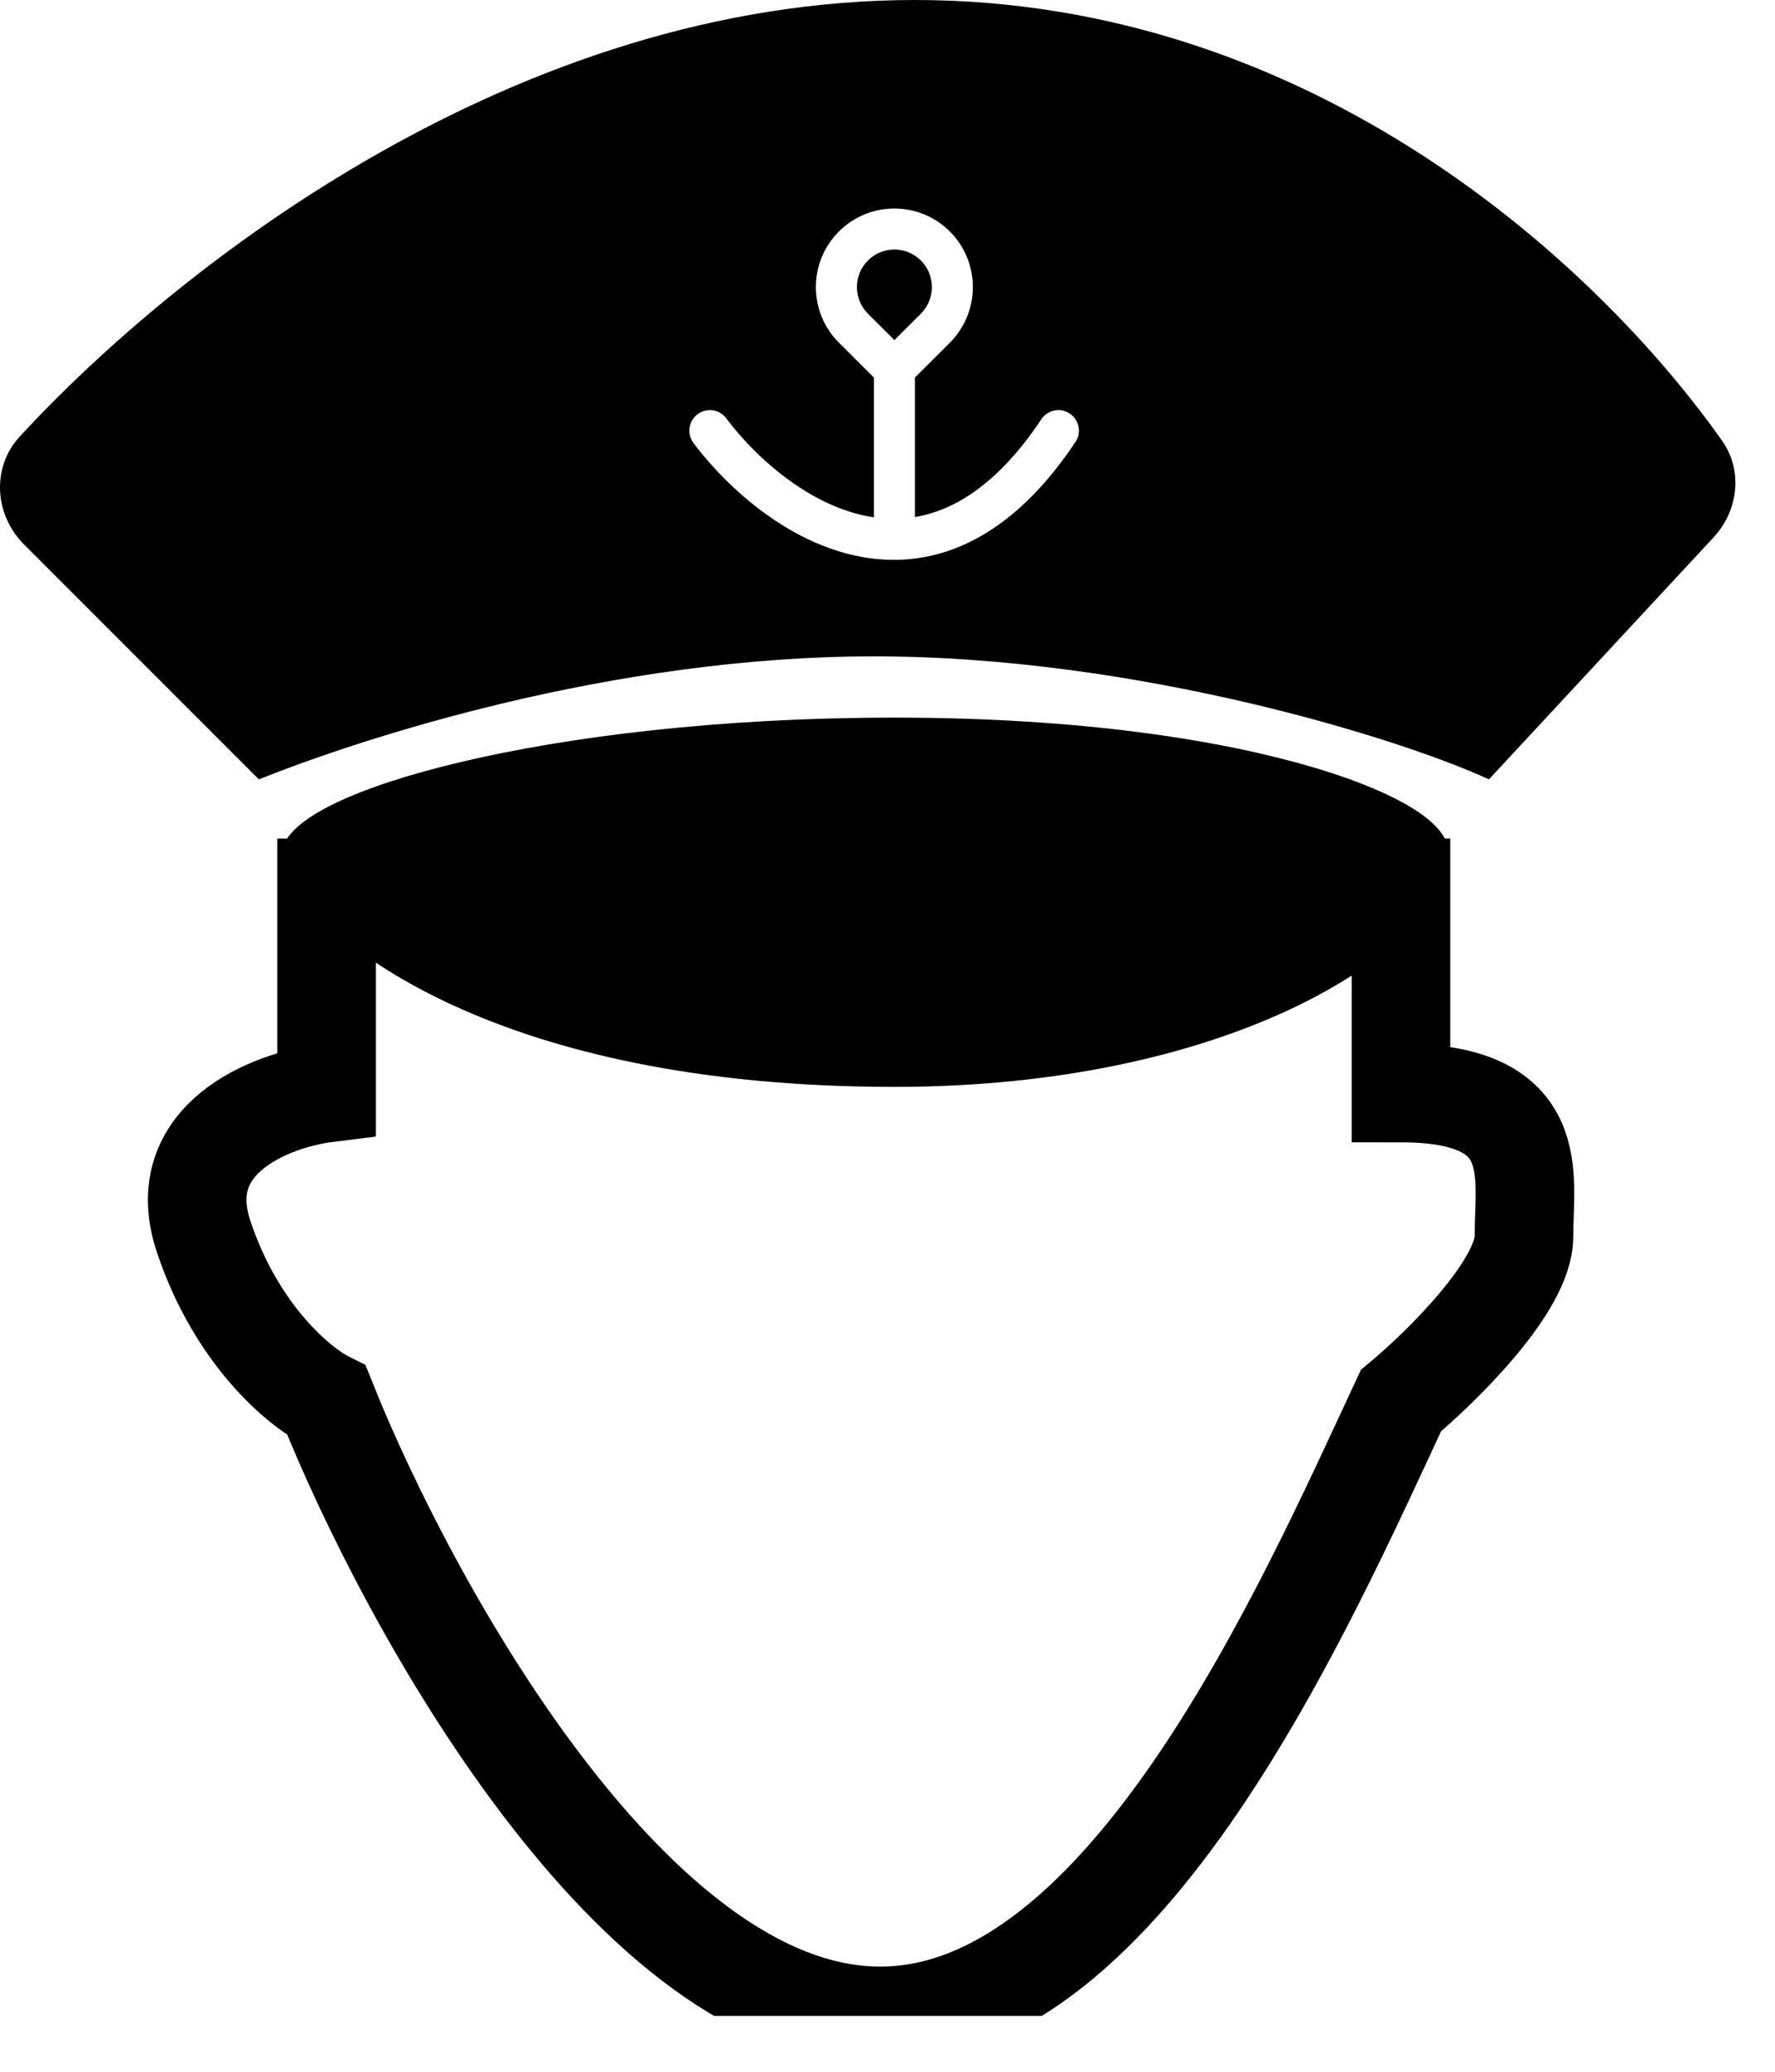
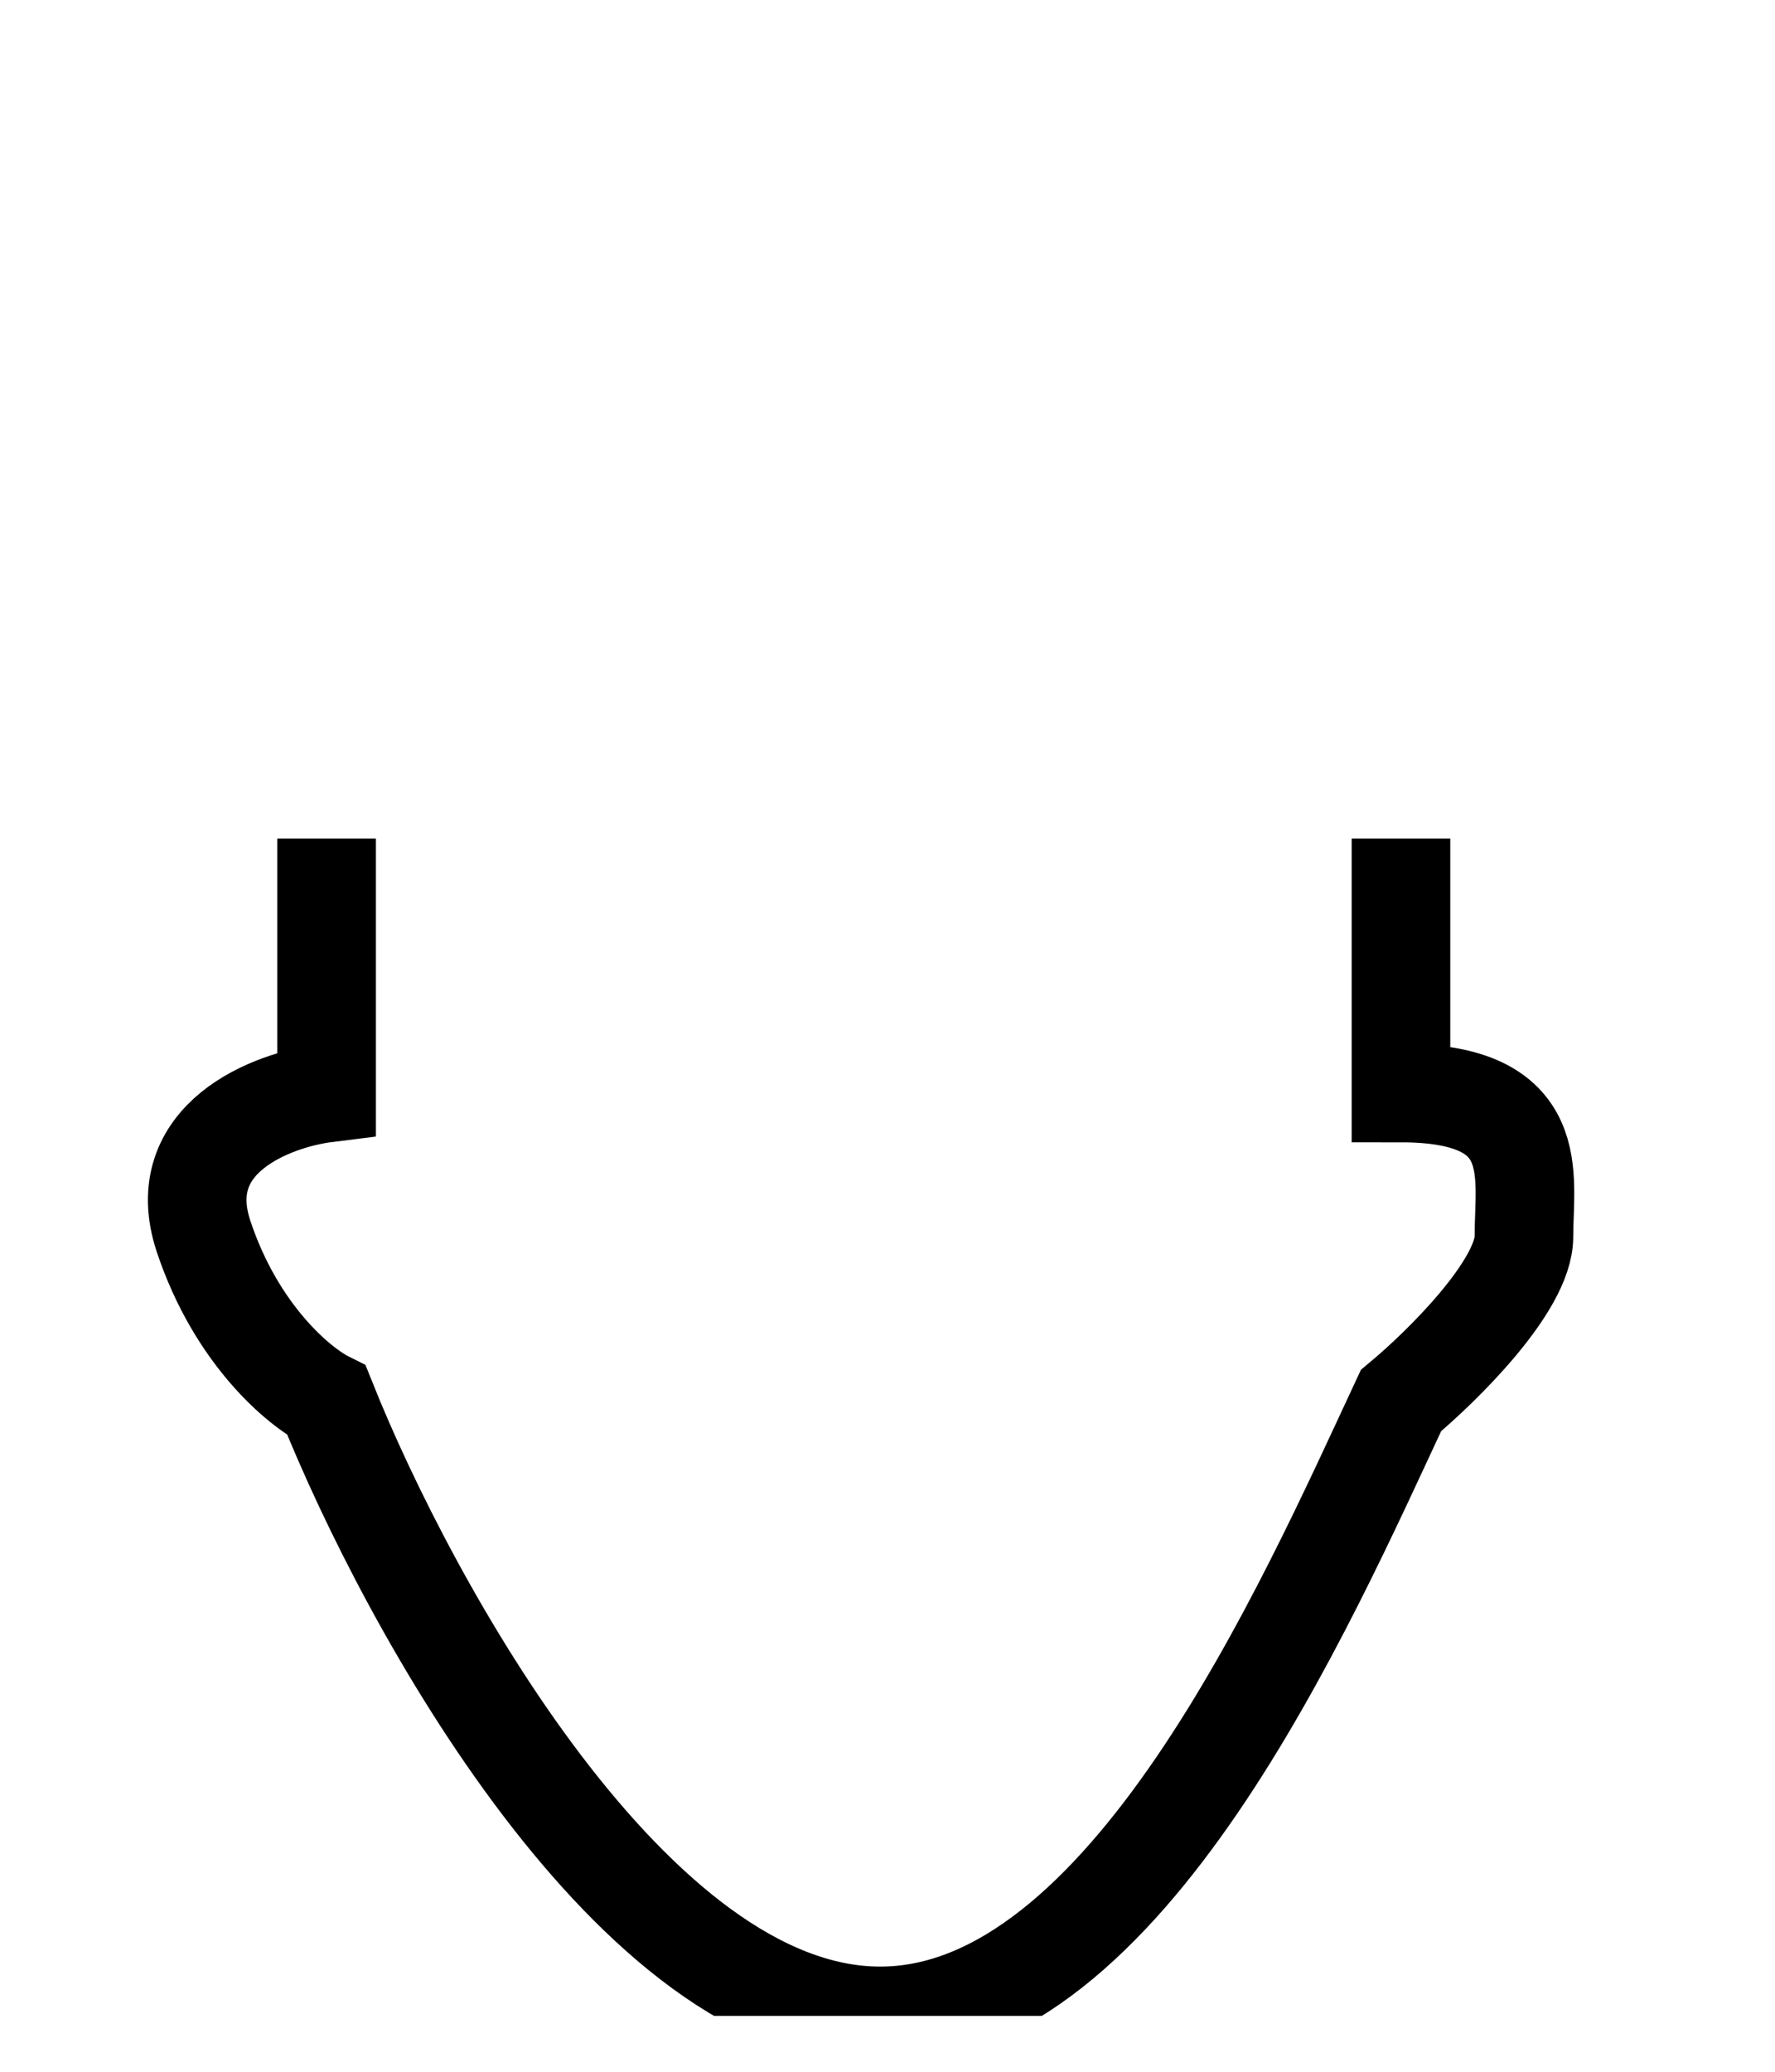
<svg xmlns="http://www.w3.org/2000/svg" width="18" height="21" viewBox="0 0 18 21" fill="none">
  <g clip-path="url(#clip0_5945_3534)">
    <path d="M3.312 8.5V11.079C2.758 11.148 1.732 11.536 2.065 12.534C2.398 13.532 3.035 14.059 3.312 14.197C4.144 16.276 6.431 20.434 8.926 20.434C11.42 20.434 13.237 16.276 14.207 14.197C14.623 13.851 15.454 13.033 15.454 12.534C15.454 11.911 15.662 11.079 14.207 11.079V8.5" stroke="black" />
-     <path d="M9.07 10.809C5.074 10.809 3.387 9.354 3.041 8.73C3.041 8.245 5.535 7.483 9.07 7.482C12.812 7.482 14.683 8.383 14.475 8.73C14.336 9.492 12.396 10.809 9.07 10.809Z" fill="black" stroke="black" stroke-width="0.416" />
-     <path fill-rule="evenodd" clip-rule="evenodd" d="M0.244 5.519L2.625 7.9C3.665 7.484 6.201 6.653 8.862 6.653C11.523 6.653 14.198 7.484 15.099 7.9L17.378 5.446C17.629 5.175 17.677 4.769 17.463 4.467C16.228 2.716 13.336 0 9.278 0C5.253 0 1.819 2.672 0.201 4.424C-0.088 4.737 -0.058 5.217 0.244 5.519ZM8.801 2.641C8.949 2.492 9.19 2.492 9.339 2.641C9.487 2.789 9.487 3.03 9.339 3.179L9.07 3.447L8.801 3.179C8.653 3.03 8.653 2.789 8.801 2.641ZM8.507 3.473L8.862 3.827V5.244C8.592 5.204 8.33 5.088 8.091 4.929C7.791 4.73 7.538 4.471 7.365 4.24C7.296 4.148 7.166 4.13 7.074 4.199C6.982 4.268 6.964 4.398 7.032 4.49C7.23 4.753 7.516 5.047 7.861 5.276C8.205 5.505 8.621 5.677 9.071 5.675C9.7 5.672 10.339 5.331 10.906 4.48C10.97 4.385 10.944 4.256 10.848 4.192C10.753 4.128 10.624 4.154 10.56 4.25C10.124 4.904 9.68 5.174 9.278 5.241V3.827L9.633 3.473C9.943 3.162 9.943 2.658 9.633 2.347C9.322 2.036 8.818 2.036 8.507 2.347C8.196 2.658 8.196 3.162 8.507 3.473Z" fill="black" />
  </g>
  <defs>
    <clipPath id="clip0_5945_3534">
      <rect width="17.599" height="20.434" fill="white" />
    </clipPath>
  </defs>
</svg>